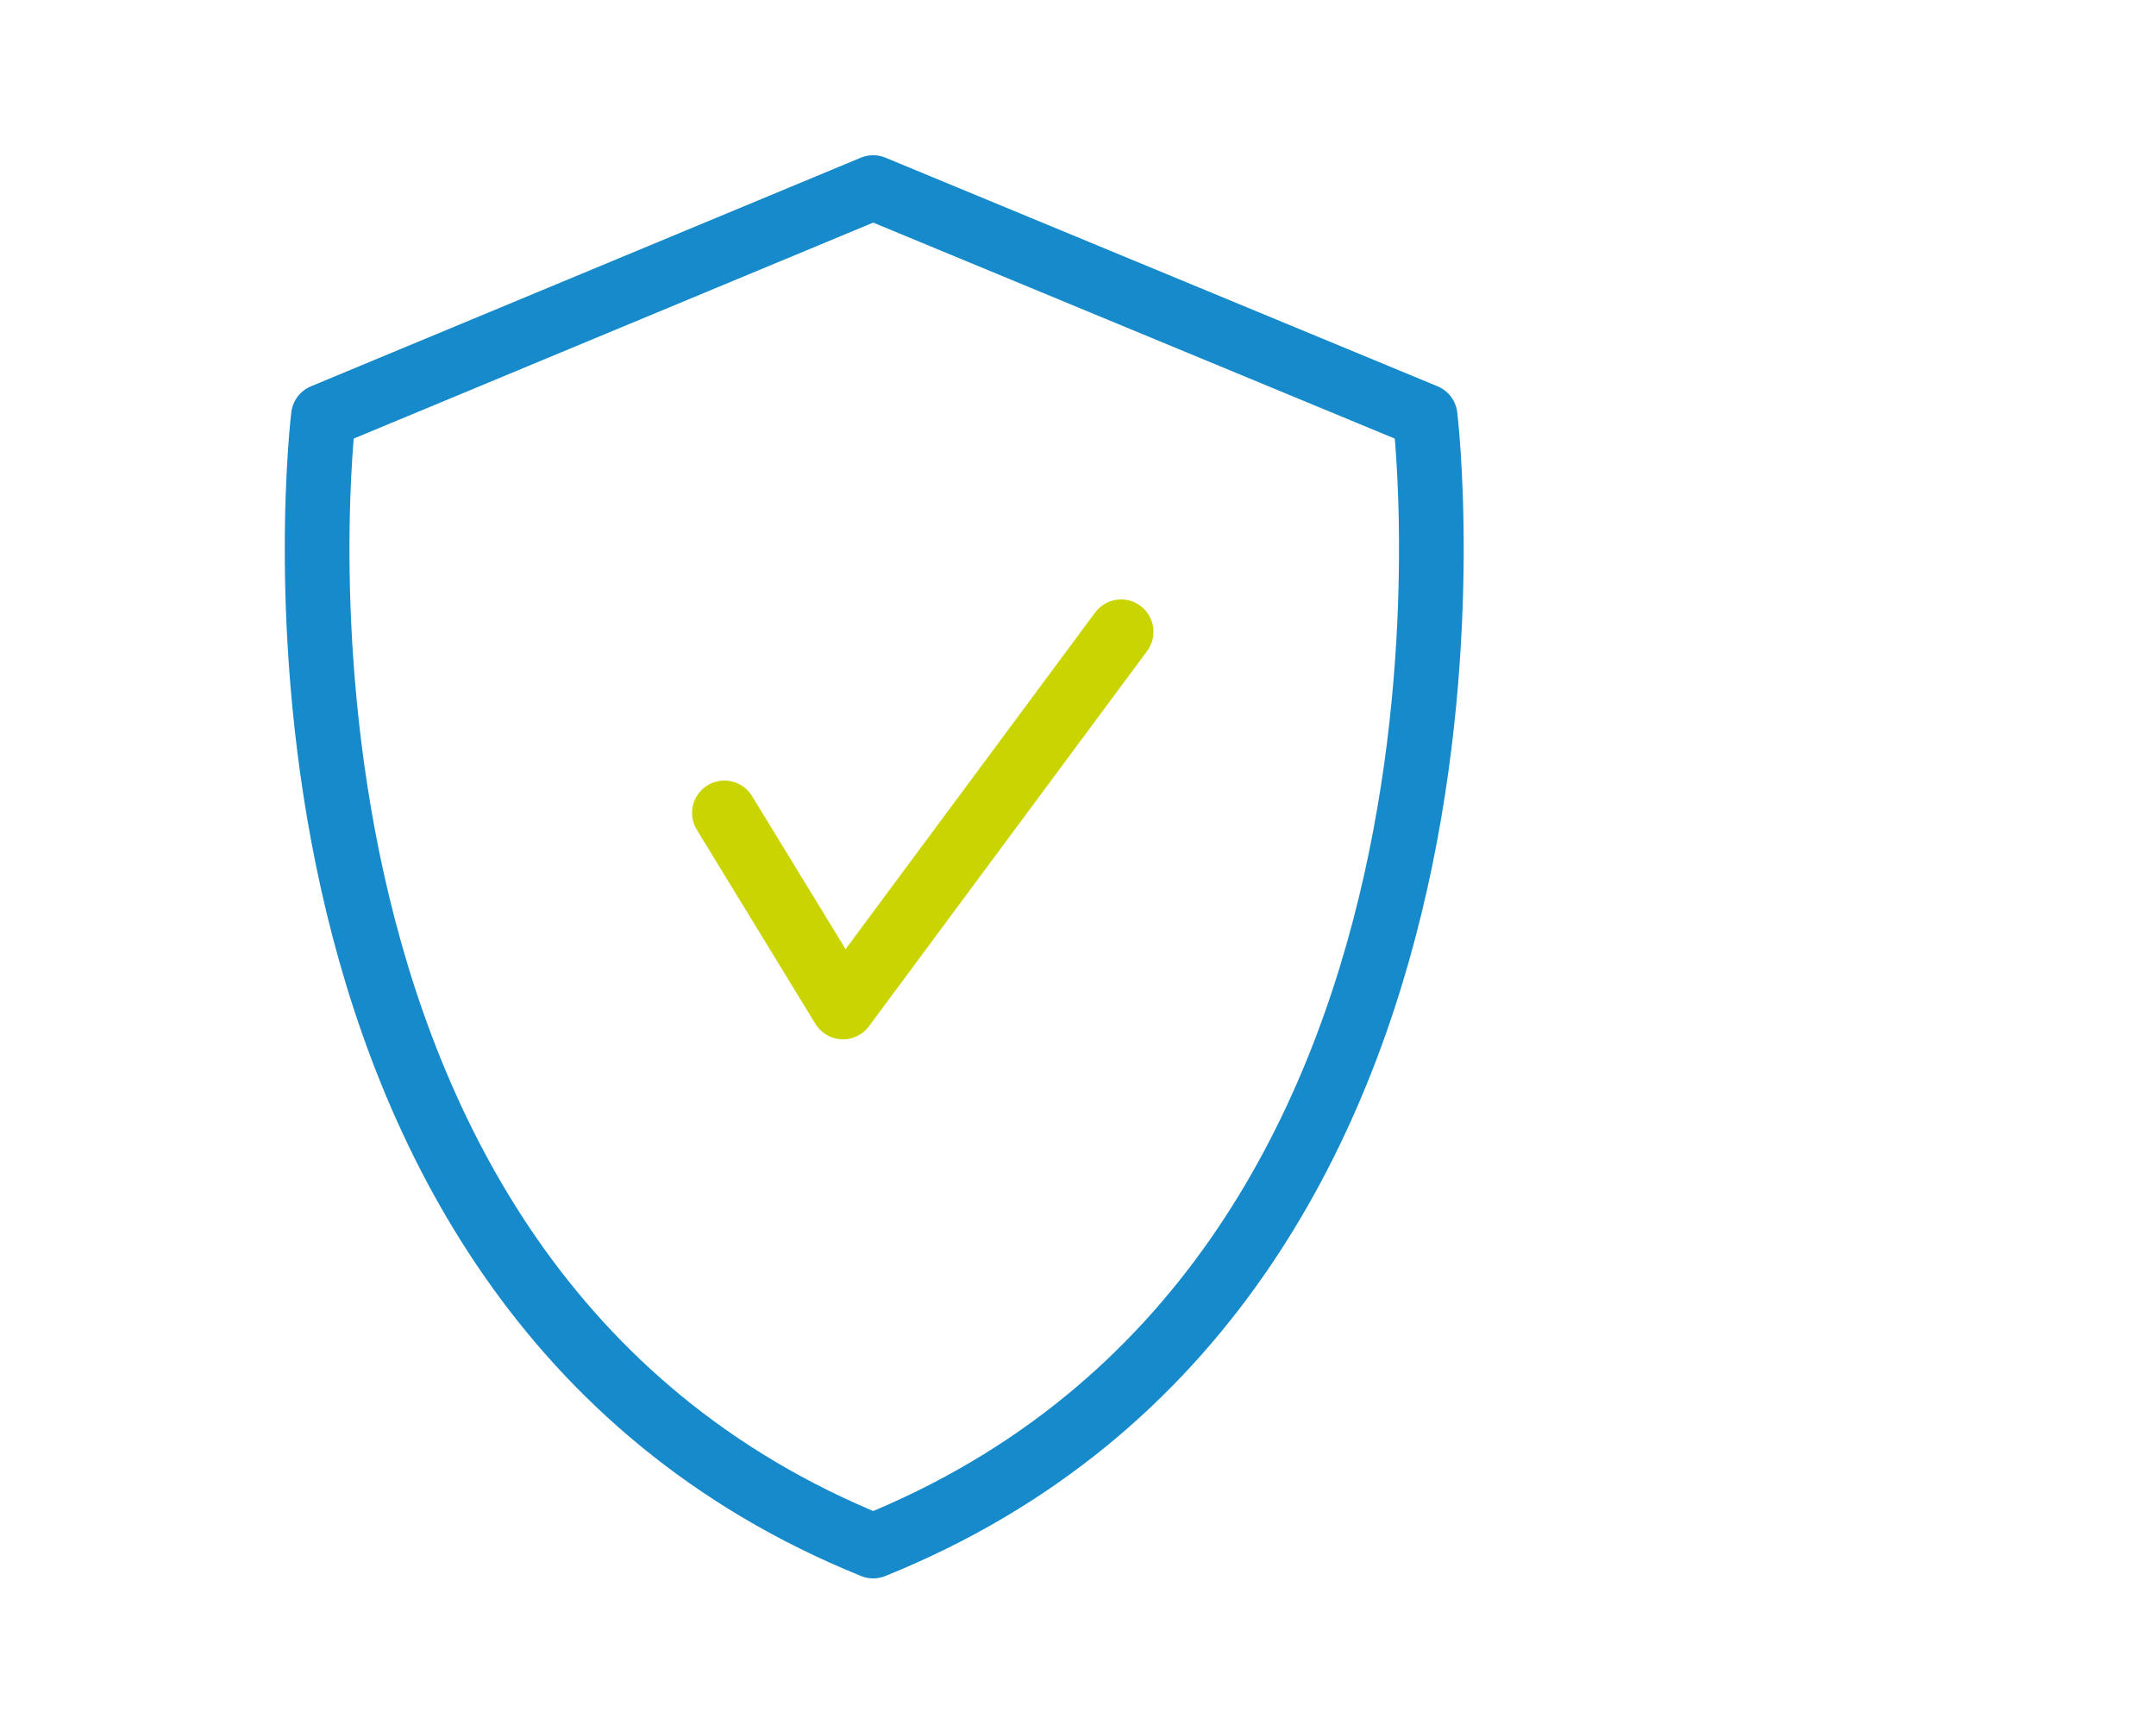
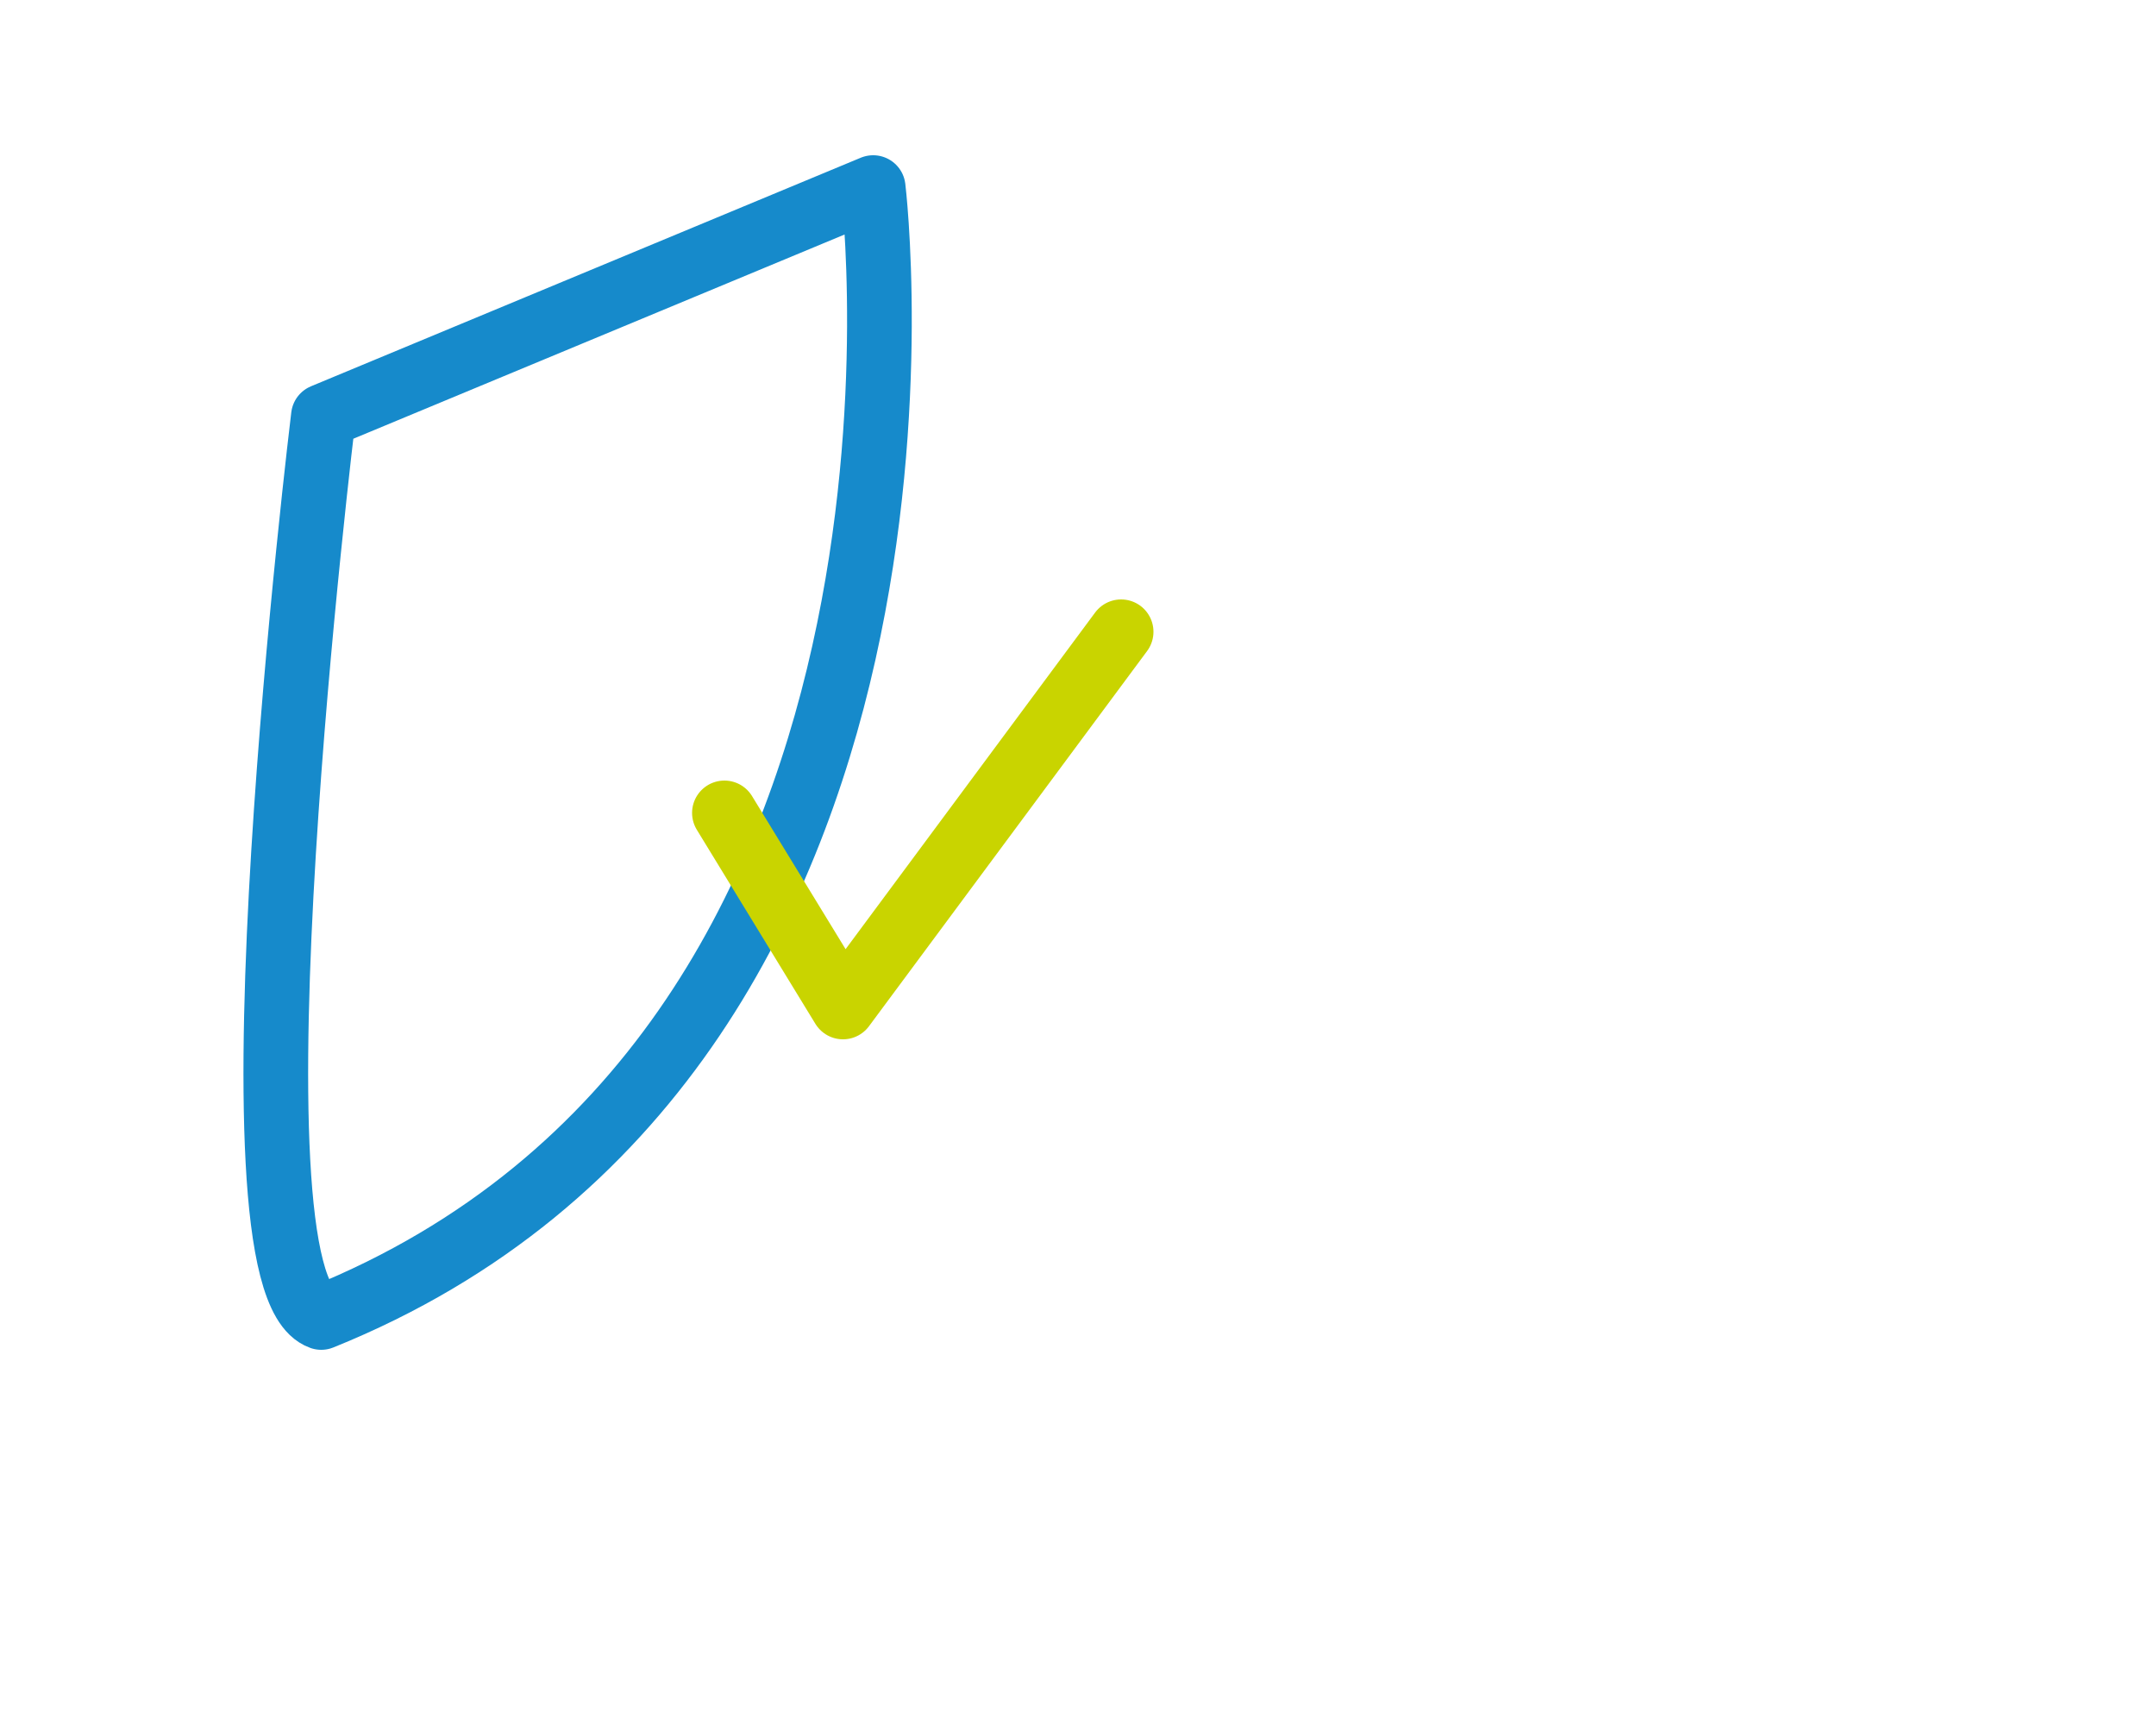
<svg xmlns="http://www.w3.org/2000/svg" version="1.1" id="Ebene_1" x="0px" y="0px" viewBox="0 0 100 80" style="enable-background:new 0 0 100 80;" xml:space="preserve">
  <style type="text/css">
	.st0{fill:none;stroke:#C9D400;stroke-width:3;stroke-linecap:round;stroke-miterlimit:10;}
	.st1{fill:none;stroke:#168ACB;stroke-width:3;stroke-linecap:round;stroke-linejoin:round;stroke-miterlimit:10;}
	.st2{fill:none;stroke:#C9D400;stroke-width:3;stroke-linecap:round;stroke-linejoin:round;stroke-miterlimit:10;}
</style>
-   <path class="st0" d="M41,79.9" />
-   <path class="st1" d="M40.5,8.7l25.6,10.6c0,0,4.9,40.1-25.6,52.4C10.1,59.4,15,19.3,15,19.3L40.5,8.7z" />
+   <path class="st1" d="M40.5,8.7c0,0,4.9,40.1-25.6,52.4C10.1,59.4,15,19.3,15,19.3L40.5,8.7z" />
  <polyline class="st2" points="33.6,37.7 39.1,46.7 52,29.3 " />
</svg>